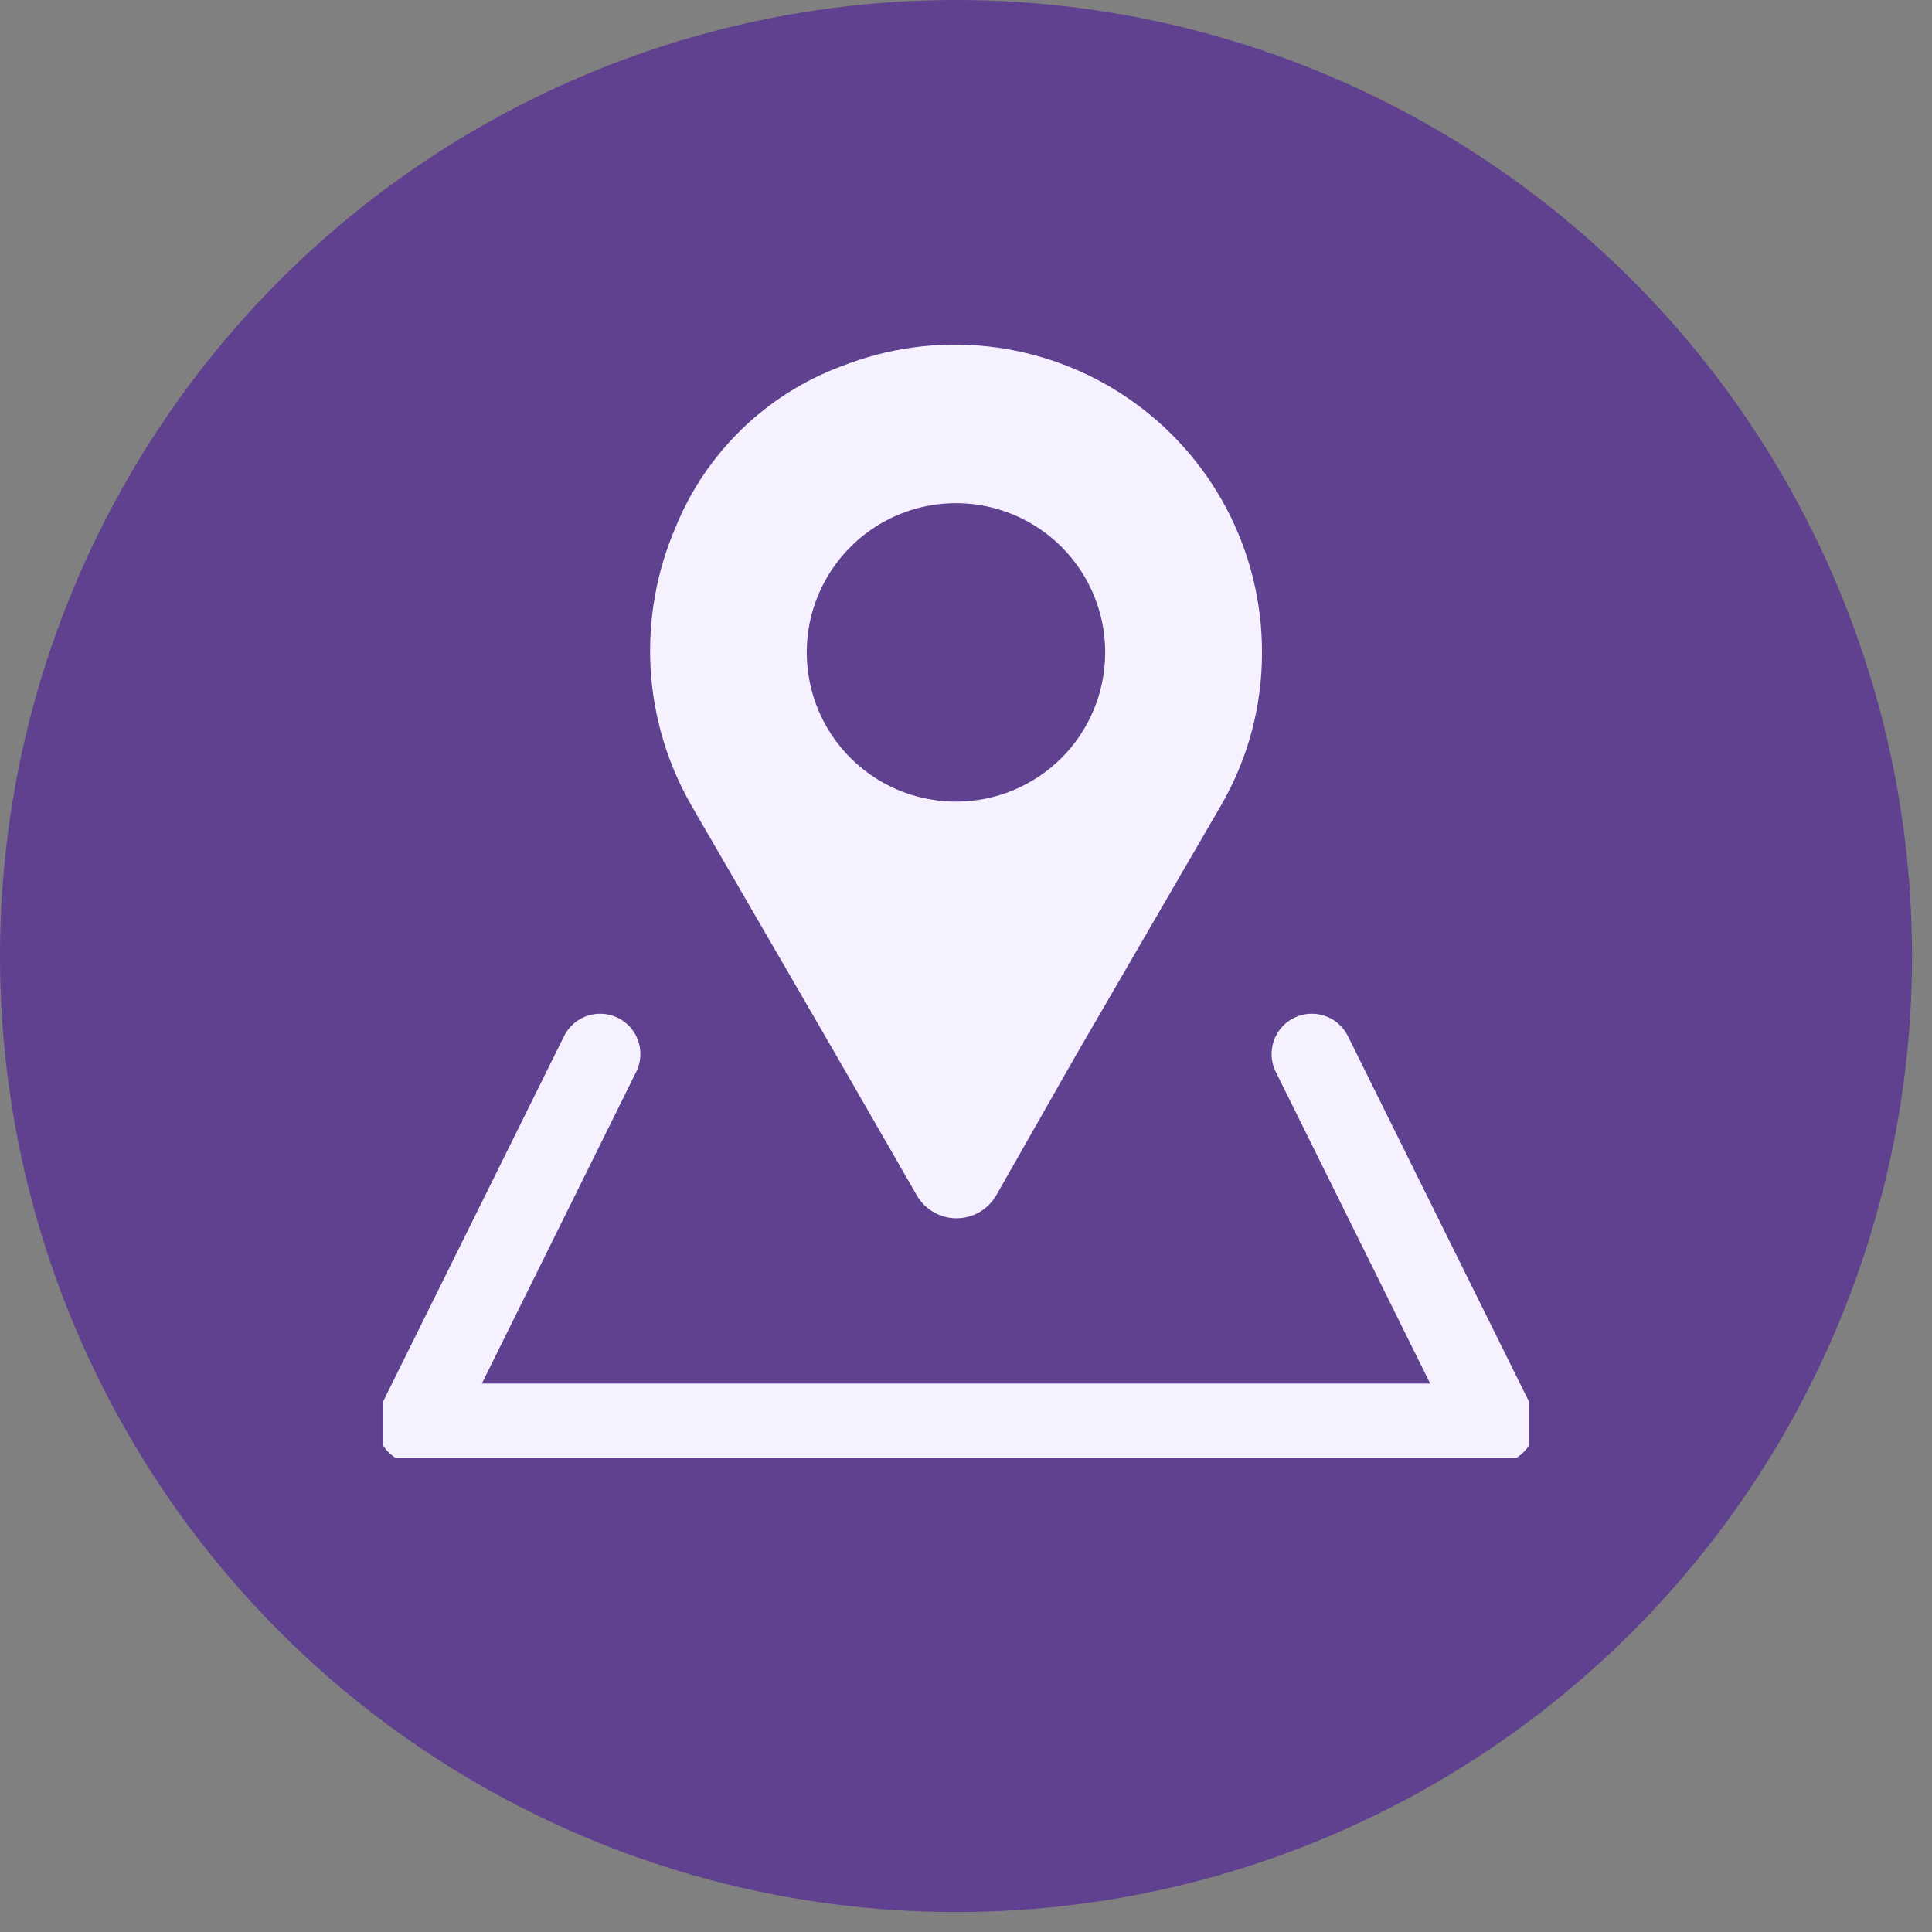
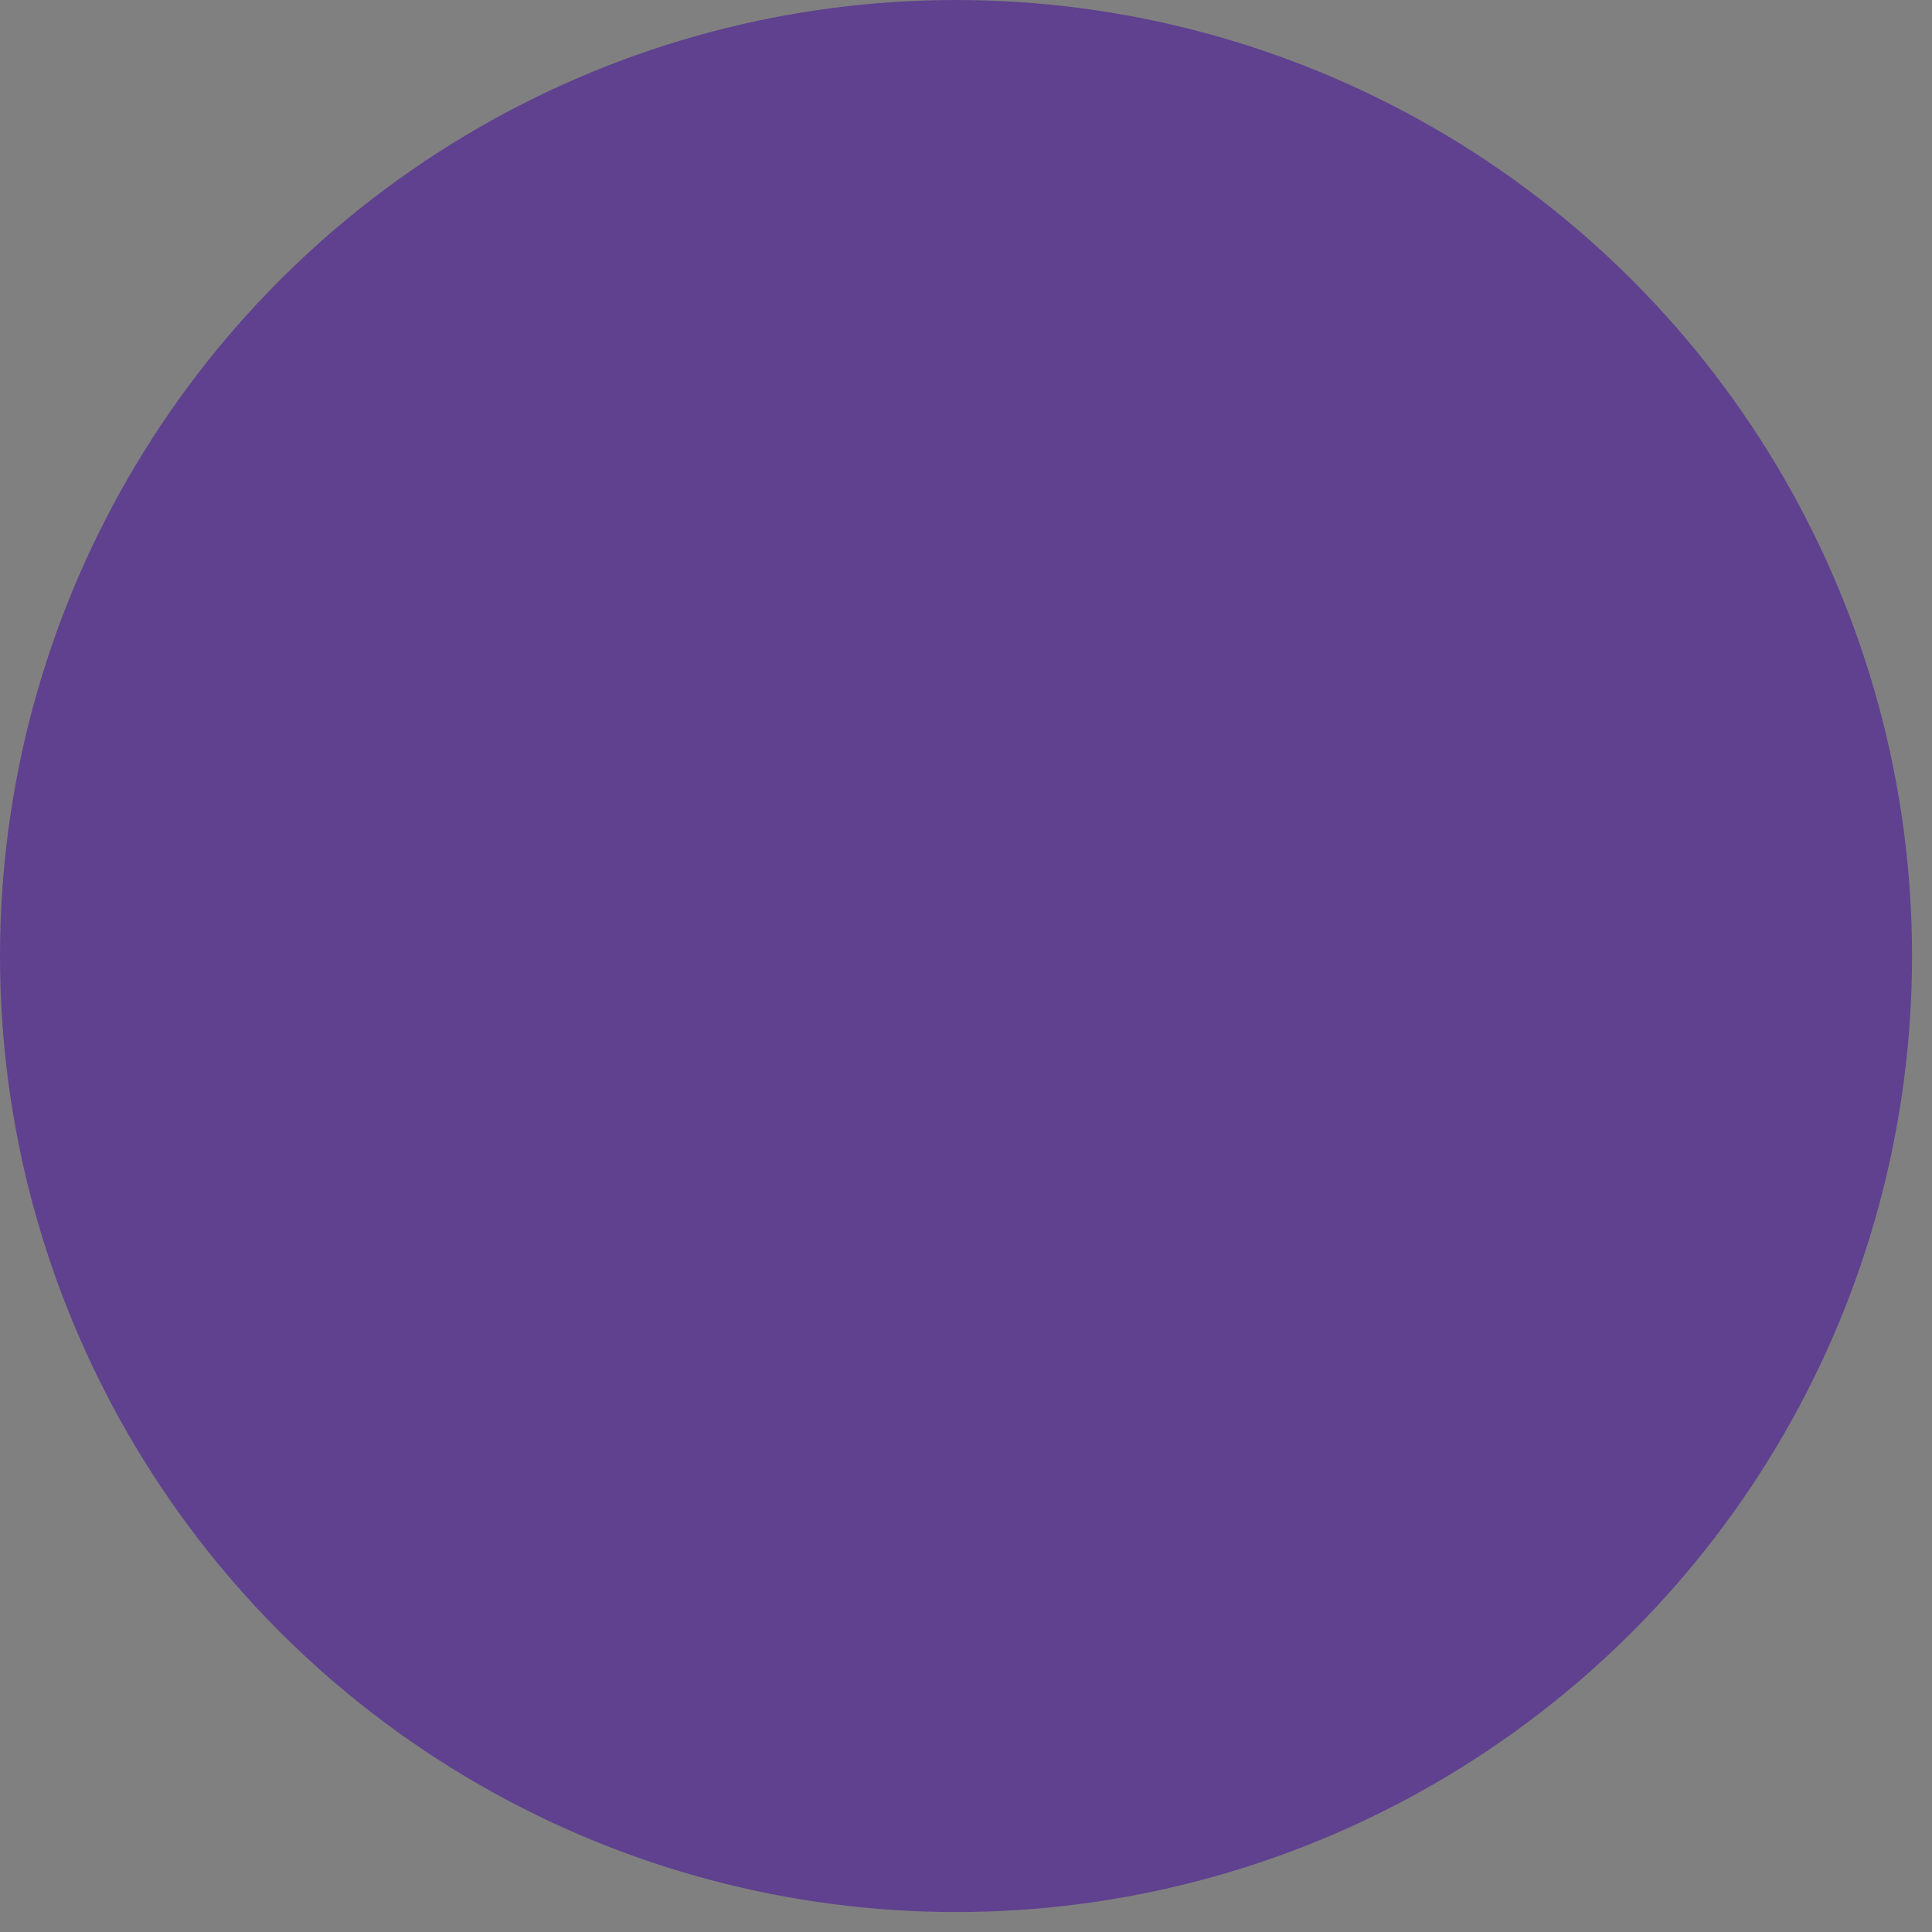
<svg xmlns="http://www.w3.org/2000/svg" width="24" height="24" viewBox="0 0 24 24" fill="none">
  <rect x="0" y="0" width="24" height="24" fill="#808080" stroke="none" />
  <circle cx="11.876" cy="11.876" r="11.876" fill="#5F418F" />
  <g clip-path="url(#clip0_466_4050)">
-     <path d="M16.296 13.093L18.572 17.687H5.18L7.455 13.093" stroke="#F6F1FF" stroke-linecap="round" stroke-linejoin="round" />
-     <path d="M15.677 8.104C15.678 7.481 15.526 6.867 15.235 6.315C14.943 5.764 14.521 5.293 14.006 4.942C13.49 4.591 12.896 4.372 12.277 4.304C11.657 4.236 11.03 4.321 10.45 4.551C9.986 4.724 9.563 4.992 9.208 5.338C8.854 5.684 8.574 6.099 8.389 6.558C8.152 7.11 8.048 7.708 8.082 8.307C8.117 8.906 8.291 9.488 8.59 10.008L10.336 13.02L11.39 14.851C11.44 14.937 11.512 15.008 11.598 15.058C11.685 15.108 11.783 15.134 11.882 15.134C11.982 15.134 12.08 15.108 12.166 15.058C12.252 15.008 12.324 14.937 12.374 14.851L13.378 13.087L15.168 10.005C15.503 9.428 15.678 8.772 15.677 8.104ZM11.876 9.958C11.509 9.958 11.15 9.85 10.846 9.646C10.541 9.442 10.303 9.153 10.163 8.814C10.023 8.475 9.986 8.102 10.057 7.743C10.129 7.383 10.306 7.053 10.565 6.794C10.824 6.534 11.154 6.358 11.514 6.286C11.874 6.215 12.246 6.251 12.585 6.392C12.924 6.532 13.213 6.77 13.417 7.074C13.621 7.379 13.729 7.738 13.729 8.104C13.729 8.596 13.534 9.068 13.187 9.415C12.839 9.763 12.367 9.958 11.876 9.958Z" fill="#F6F1FF" />
-   </g>
+     </g>
  <defs>
    <clipPath id="clip0_466_4050">
      <rect width="14.229" height="14.229" fill="white" transform="translate(4.761 3.88)" />
    </clipPath>
  </defs>
</svg>